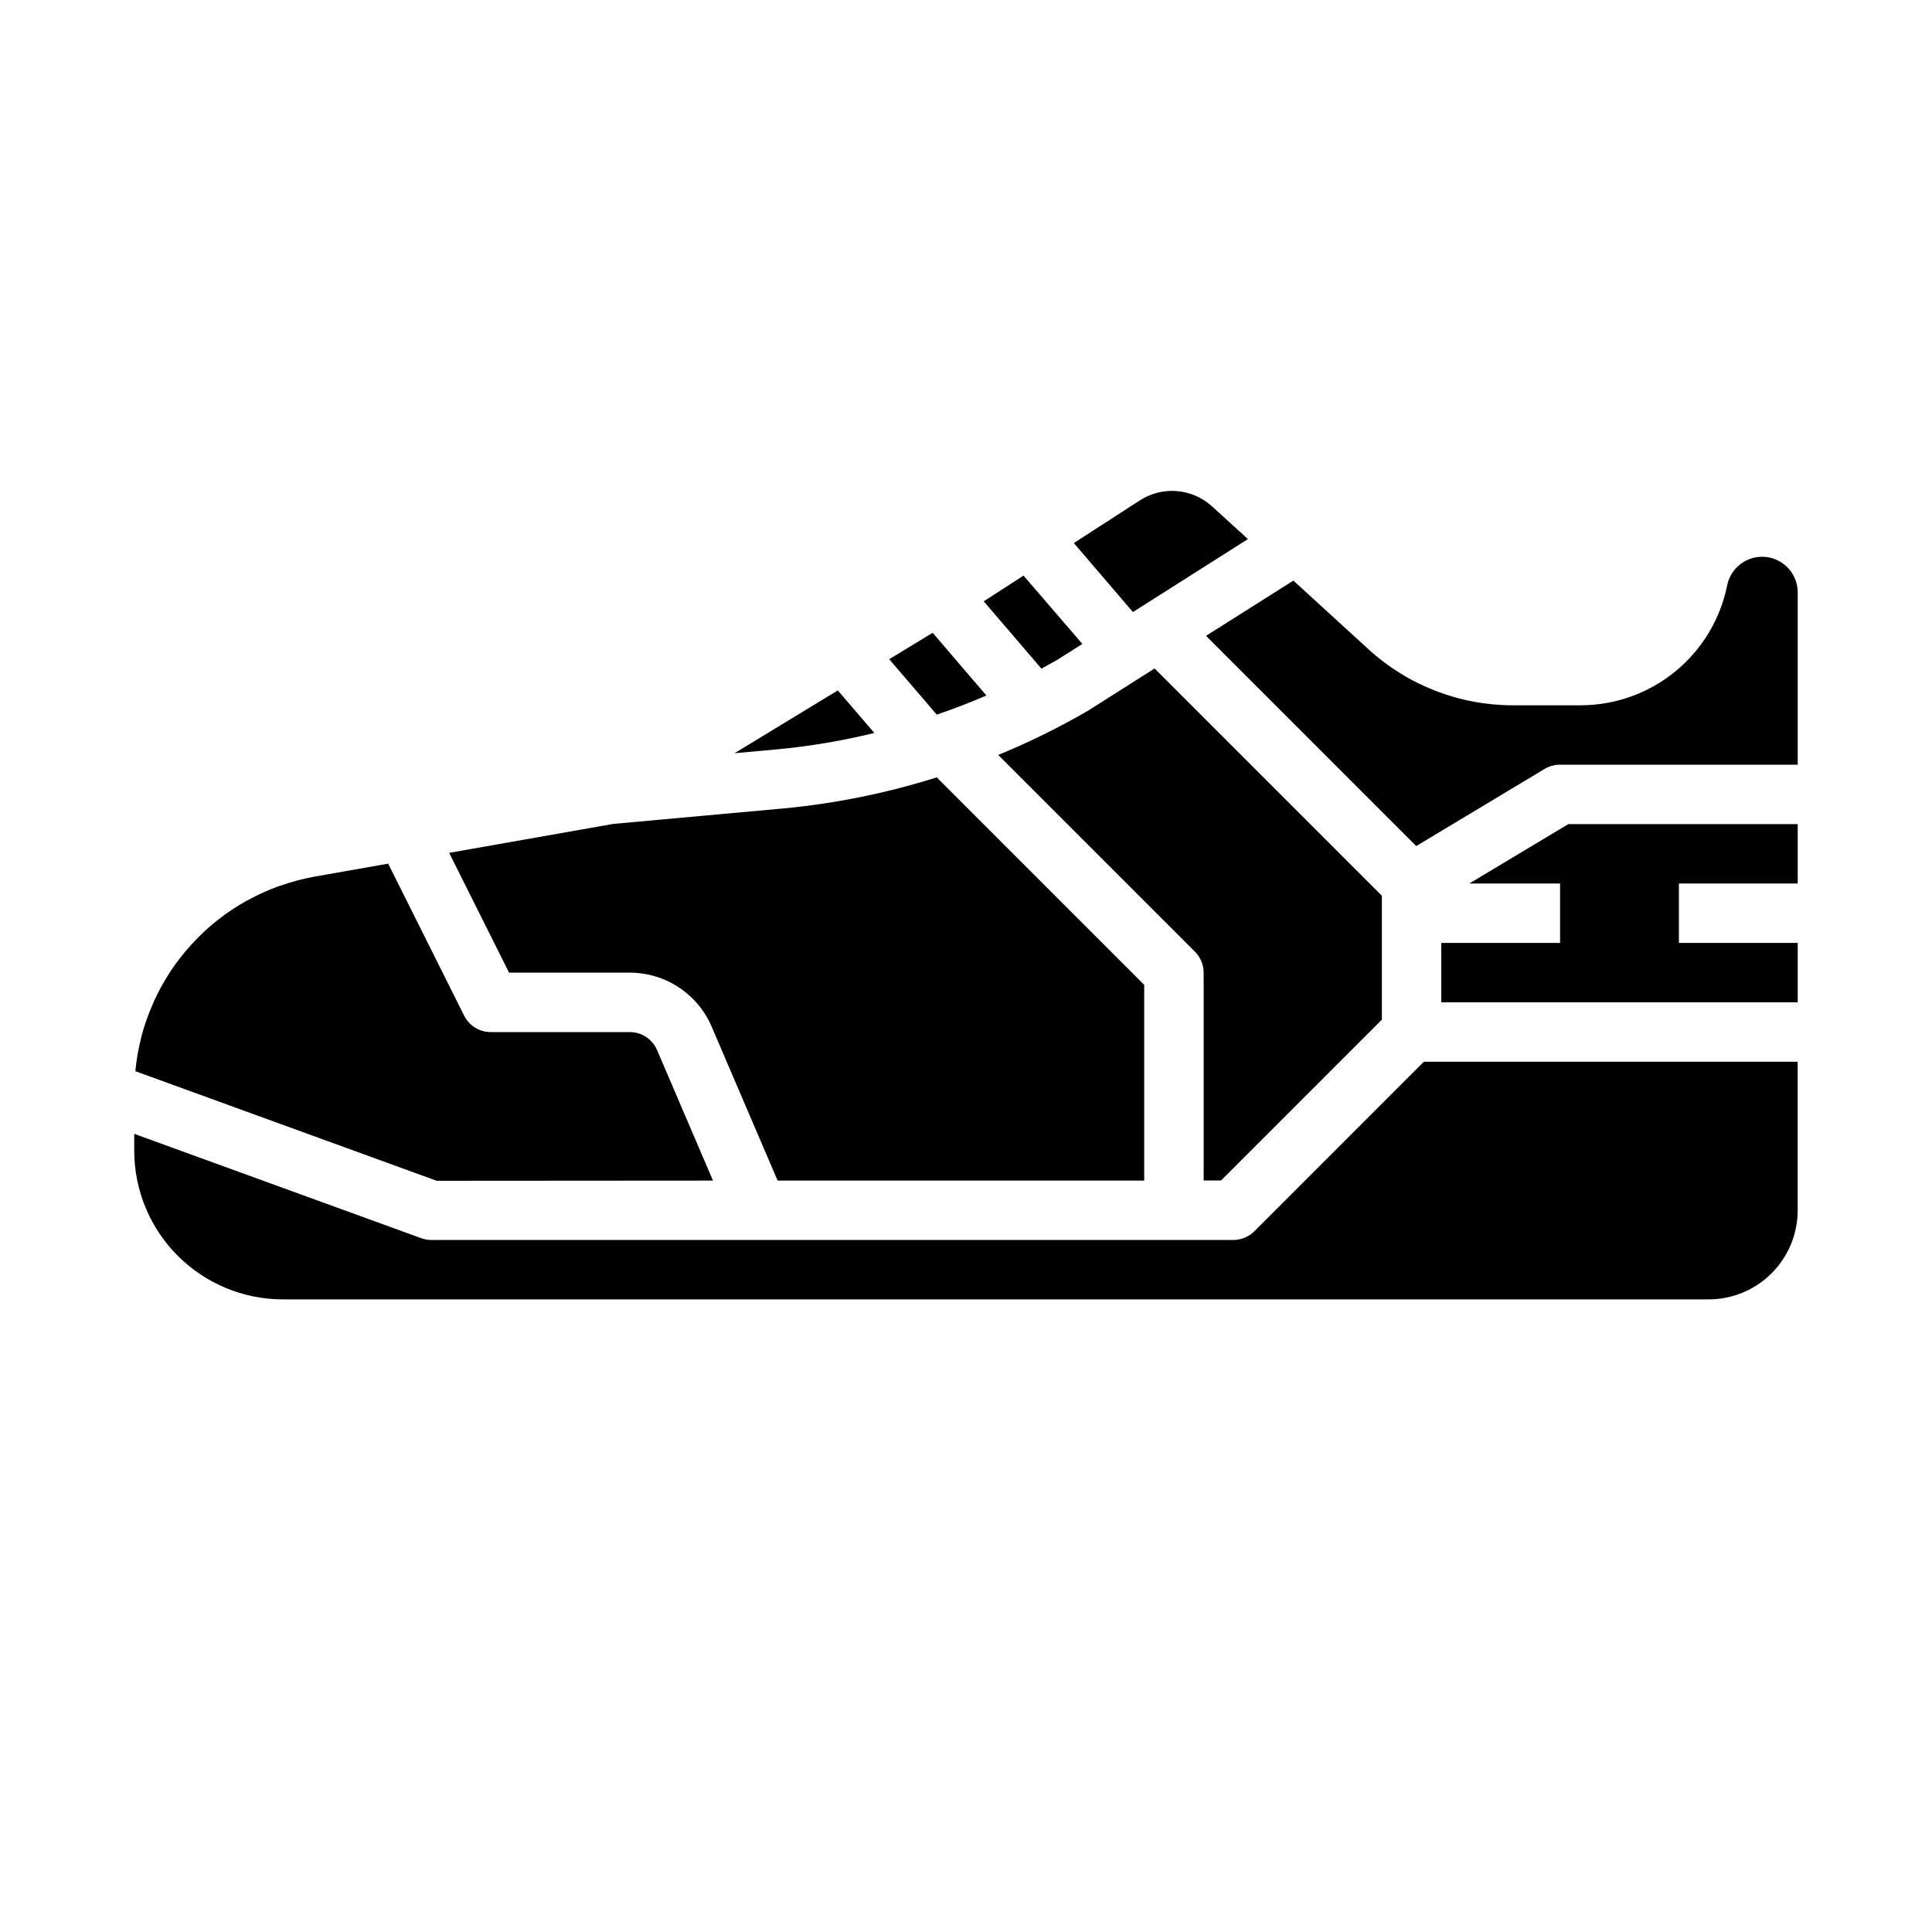
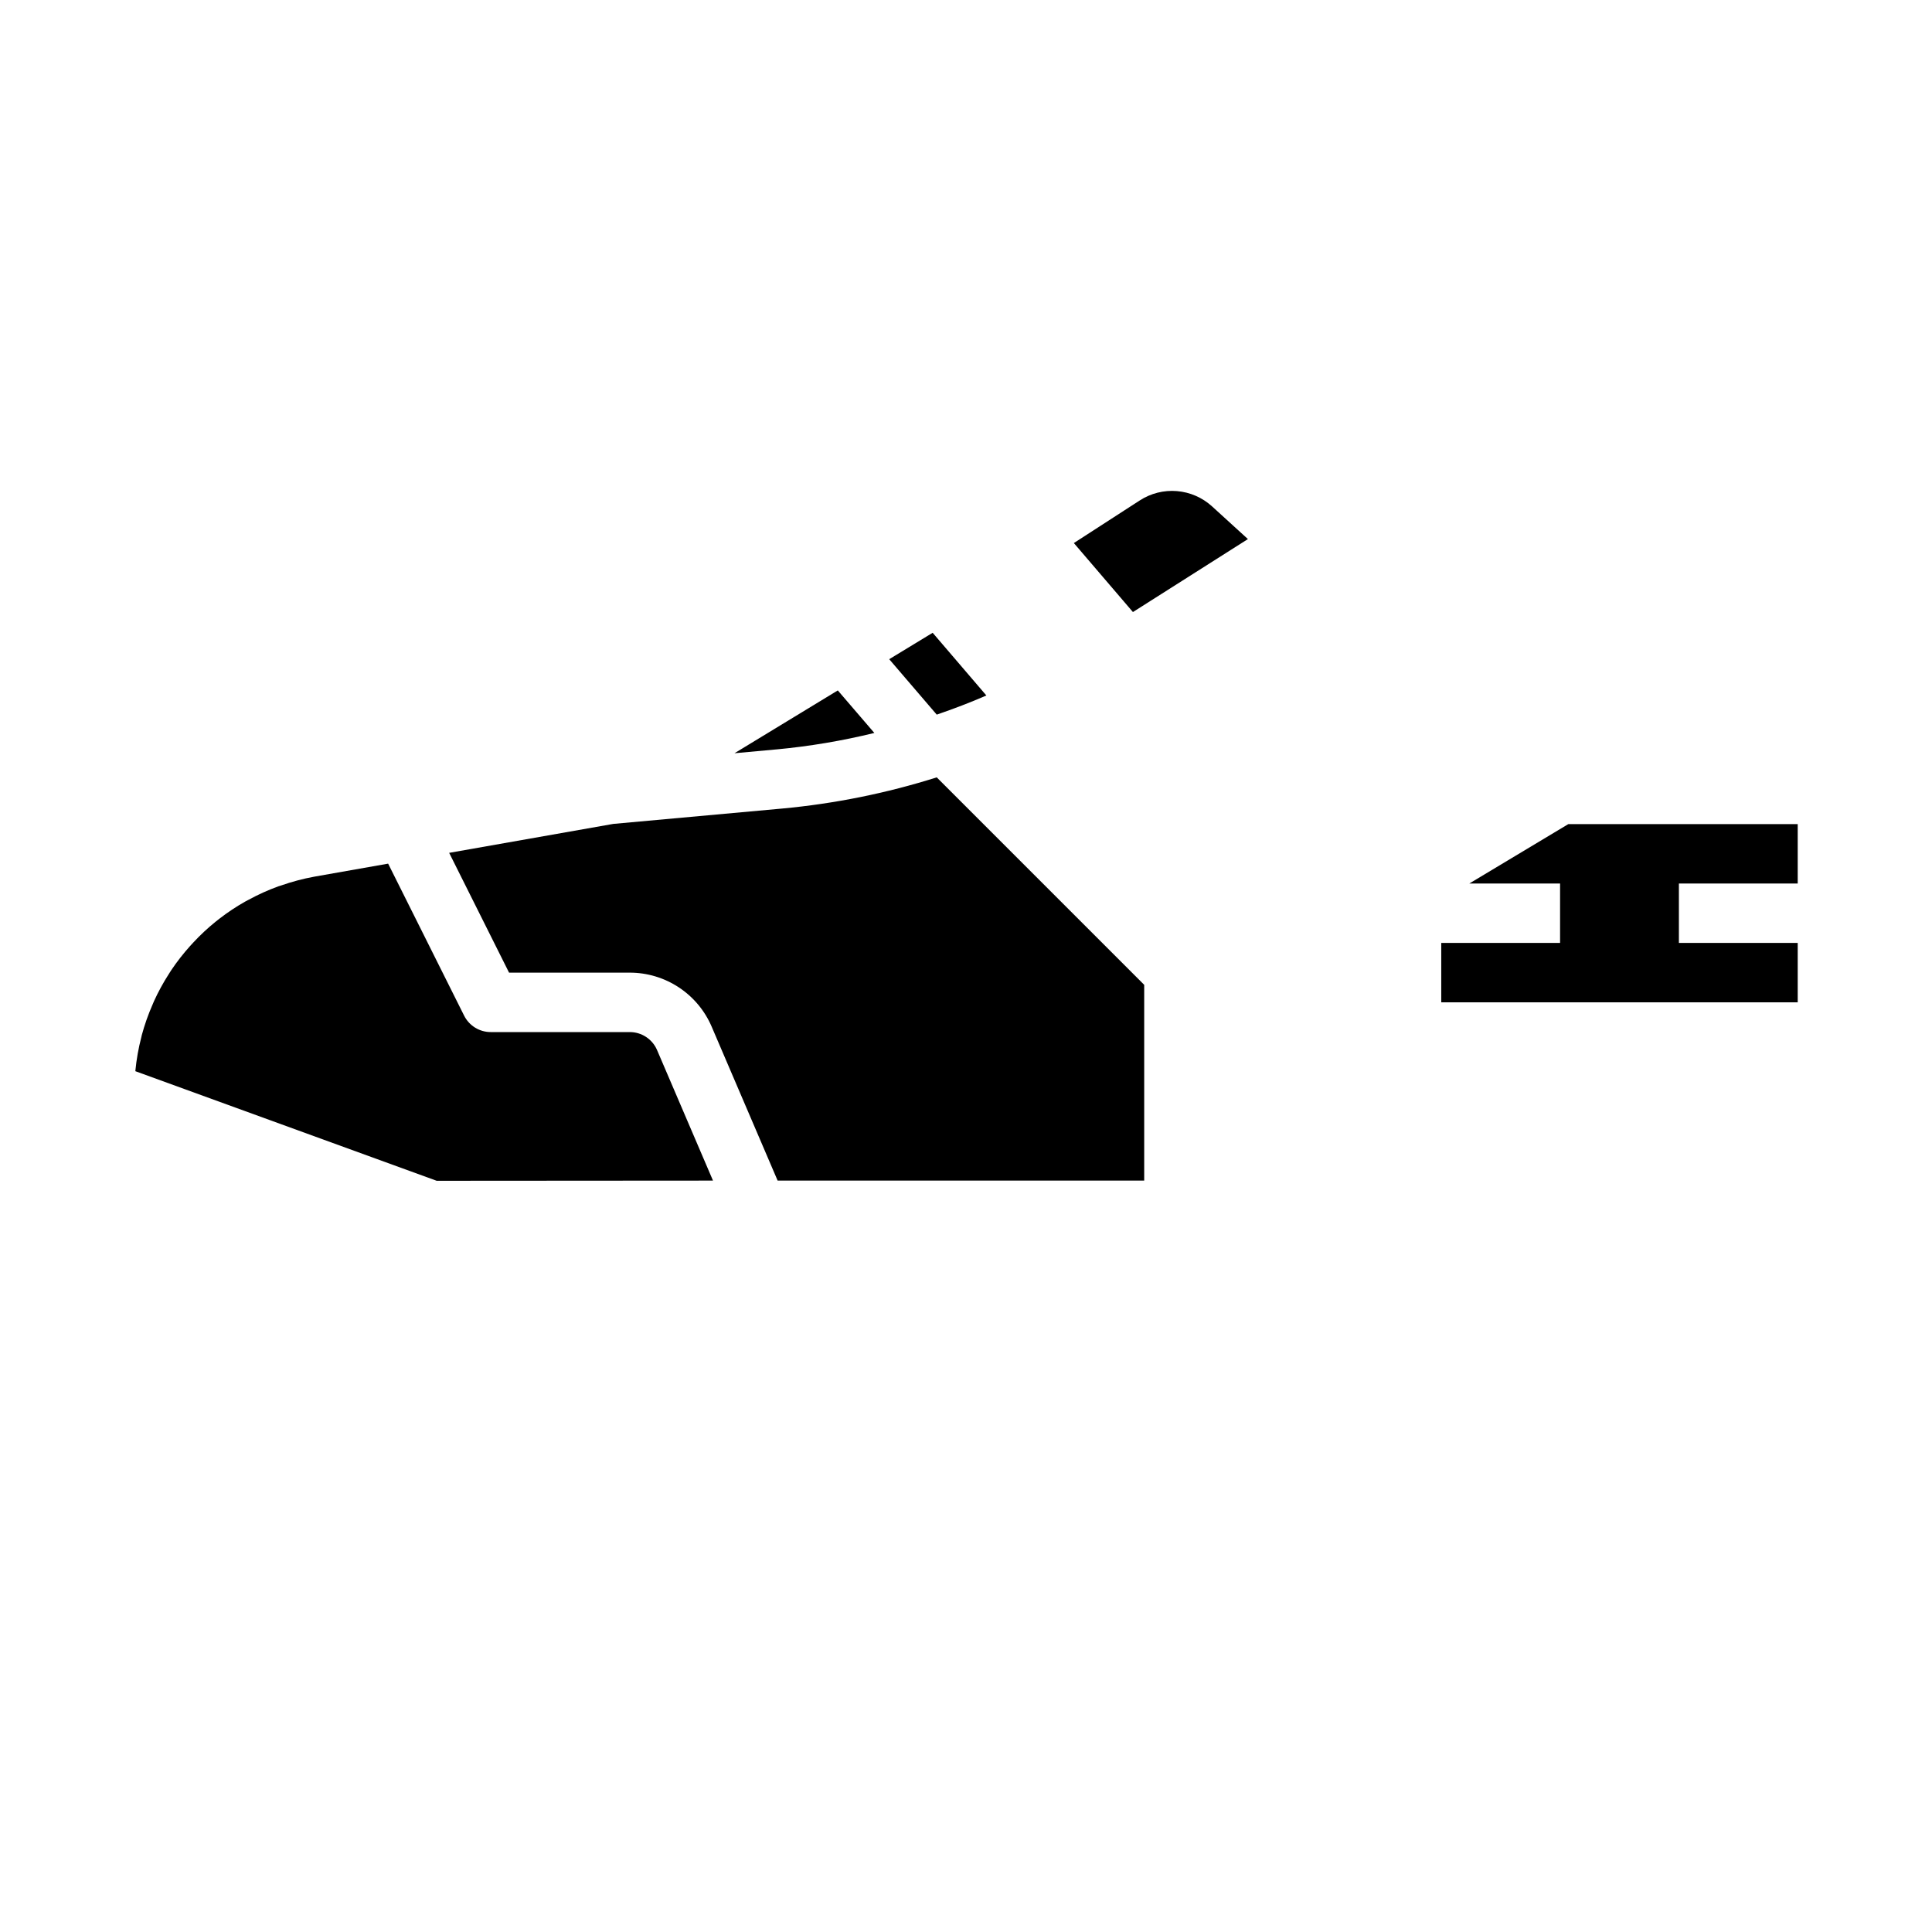
<svg xmlns="http://www.w3.org/2000/svg" fill="#000000" width="800px" height="800px" version="1.1" viewBox="144 144 512 512">
  <g>
    <path d="m375.71 338.24-9.684-11.273-27.379 16.648 11.203-1.023v0.004c8.711-0.82 17.355-2.273 25.859-4.356z" />
    <path d="m405.4 328.31-14.234-16.617-11.516 7 12.594 14.688c4.473-1.527 8.859-3.199 13.156-5.07z" />
-     <path d="m467.59 456.84 42.621-42.621v-32.84l-60.23-60.23-17.586 11.156-0.242 0.148c-7.602 4.402-15.492 8.281-23.617 11.617l52.129 52.129c1.473 1.469 2.305 3.457 2.316 5.535v55.105z" />
    <path d="m474.71 286.86-9.5-8.66c-2.574-2.344-5.848-3.769-9.316-4.055s-6.934 0.586-9.852 2.481l-17.461 11.289 15.656 18.285z" />
-     <path d="m424.09 318.92 6.754-4.273-15.602-18.105-10.539 6.816 15.281 17.84c1.367-0.805 2.754-1.492 4.106-2.277z" />
    <path d="m533.38 378.14h24.055v15.746h-31.488v15.742h94.465v-15.742h-31.488v-15.746h31.488v-15.742h-60.793z" />
-     <path d="m610.97 291.55c-4.492 0.004-8.363 3.176-9.25 7.578-1.812 8.953-6.66 17.004-13.727 22.797-7.062 5.789-15.91 8.961-25.043 8.984h-17.988c-14.199 0.016-27.883-5.301-38.352-14.895l-19.852-18.152-23.145 14.641 55.703 55.711 34.07-20.469c1.227-0.723 2.625-1.102 4.051-1.094h62.977v-45.656c0-2.504-0.992-4.906-2.766-6.68-1.773-1.773-4.176-2.766-6.68-2.766z" />
-     <path d="m476.41 470.3c-1.477 1.477-3.481 2.305-5.566 2.305h-212.55c-0.918 0-1.828-0.164-2.691-0.48l-76.027-27.645v4.512-0.004c0.012 10.438 4.164 20.441 11.543 27.82s17.383 11.527 27.816 11.543h377.86c6.262 0 12.27-2.488 16.699-6.918 4.426-4.43 6.914-10.438 6.914-16.699v-39.359h-99.078z" />
    <path d="m310.89 401.76c4.621 0 9.141 1.355 12.996 3.898 3.859 2.543 6.887 6.16 8.707 10.406l17.484 40.801h97.148v-51.875l-54.977-54.98c-13.328 4.207-27.066 6.981-40.984 8.266l-44.746 4.07-43.484 7.668 15.871 31.746z" />
    <path d="m332.95 456.87-14.824-34.598c-1.242-2.894-4.094-4.769-7.242-4.762h-36.84c-2.984 0-5.711-1.688-7.047-4.356l-20.137-40.281-19.547 3.449c-3.016 0.551-5.984 1.34-8.879 2.359-0.227 0.078-0.465 0.133-0.691 0.211v0.004c-2.684 0.977-5.293 2.152-7.801 3.519-0.316 0.172-0.645 0.332-0.969 0.512-2.383 1.348-4.668 2.867-6.832 4.539l-1 0.789c-2.098 1.695-4.07 3.535-5.906 5.512-0.301 0.316-0.59 0.637-0.883 0.961l0.004-0.004c-1.801 2.004-3.457 4.129-4.961 6.363-0.219 0.332-0.434 0.676-0.652 1.023-1.484 2.309-2.801 4.719-3.938 7.219-0.133 0.293-0.242 0.598-0.379 0.898v-0.004c-1.152 2.625-2.106 5.336-2.856 8.102-0.047 0.172-0.078 0.355-0.117 0.527-0.758 2.914-1.281 5.879-1.574 8.871v0.156l79.848 29.039z" />
  </g>
</svg>